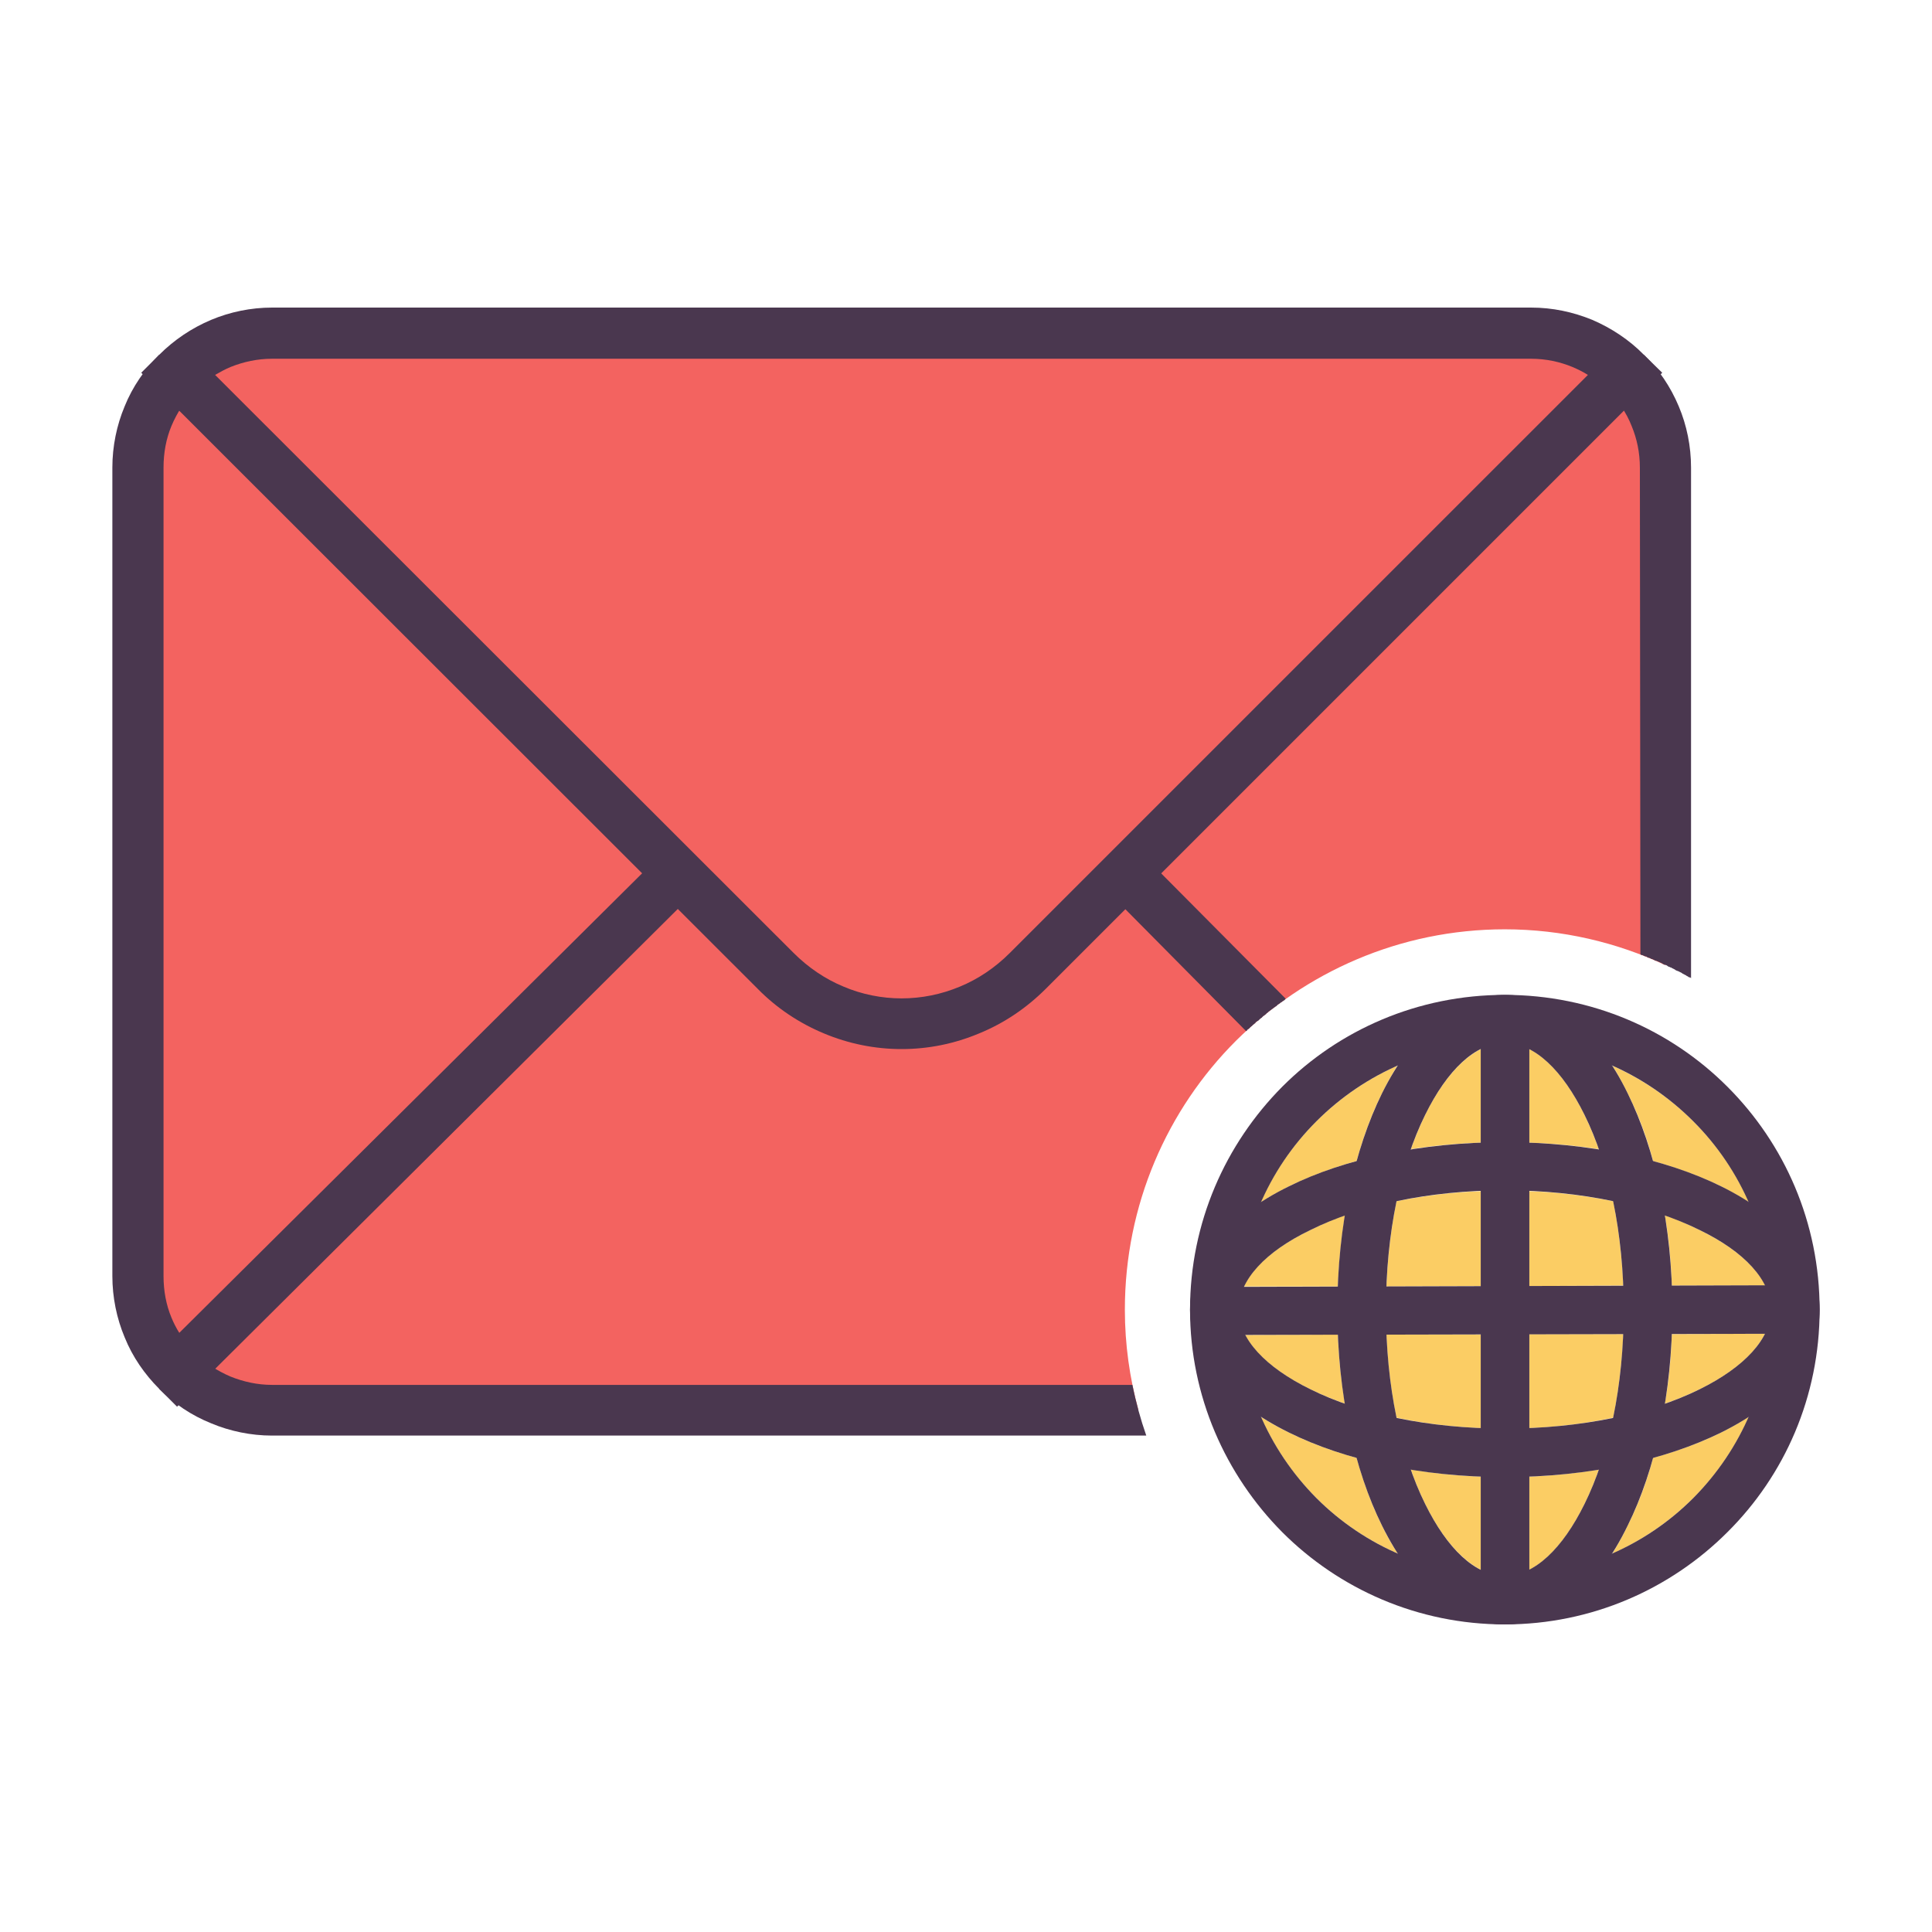
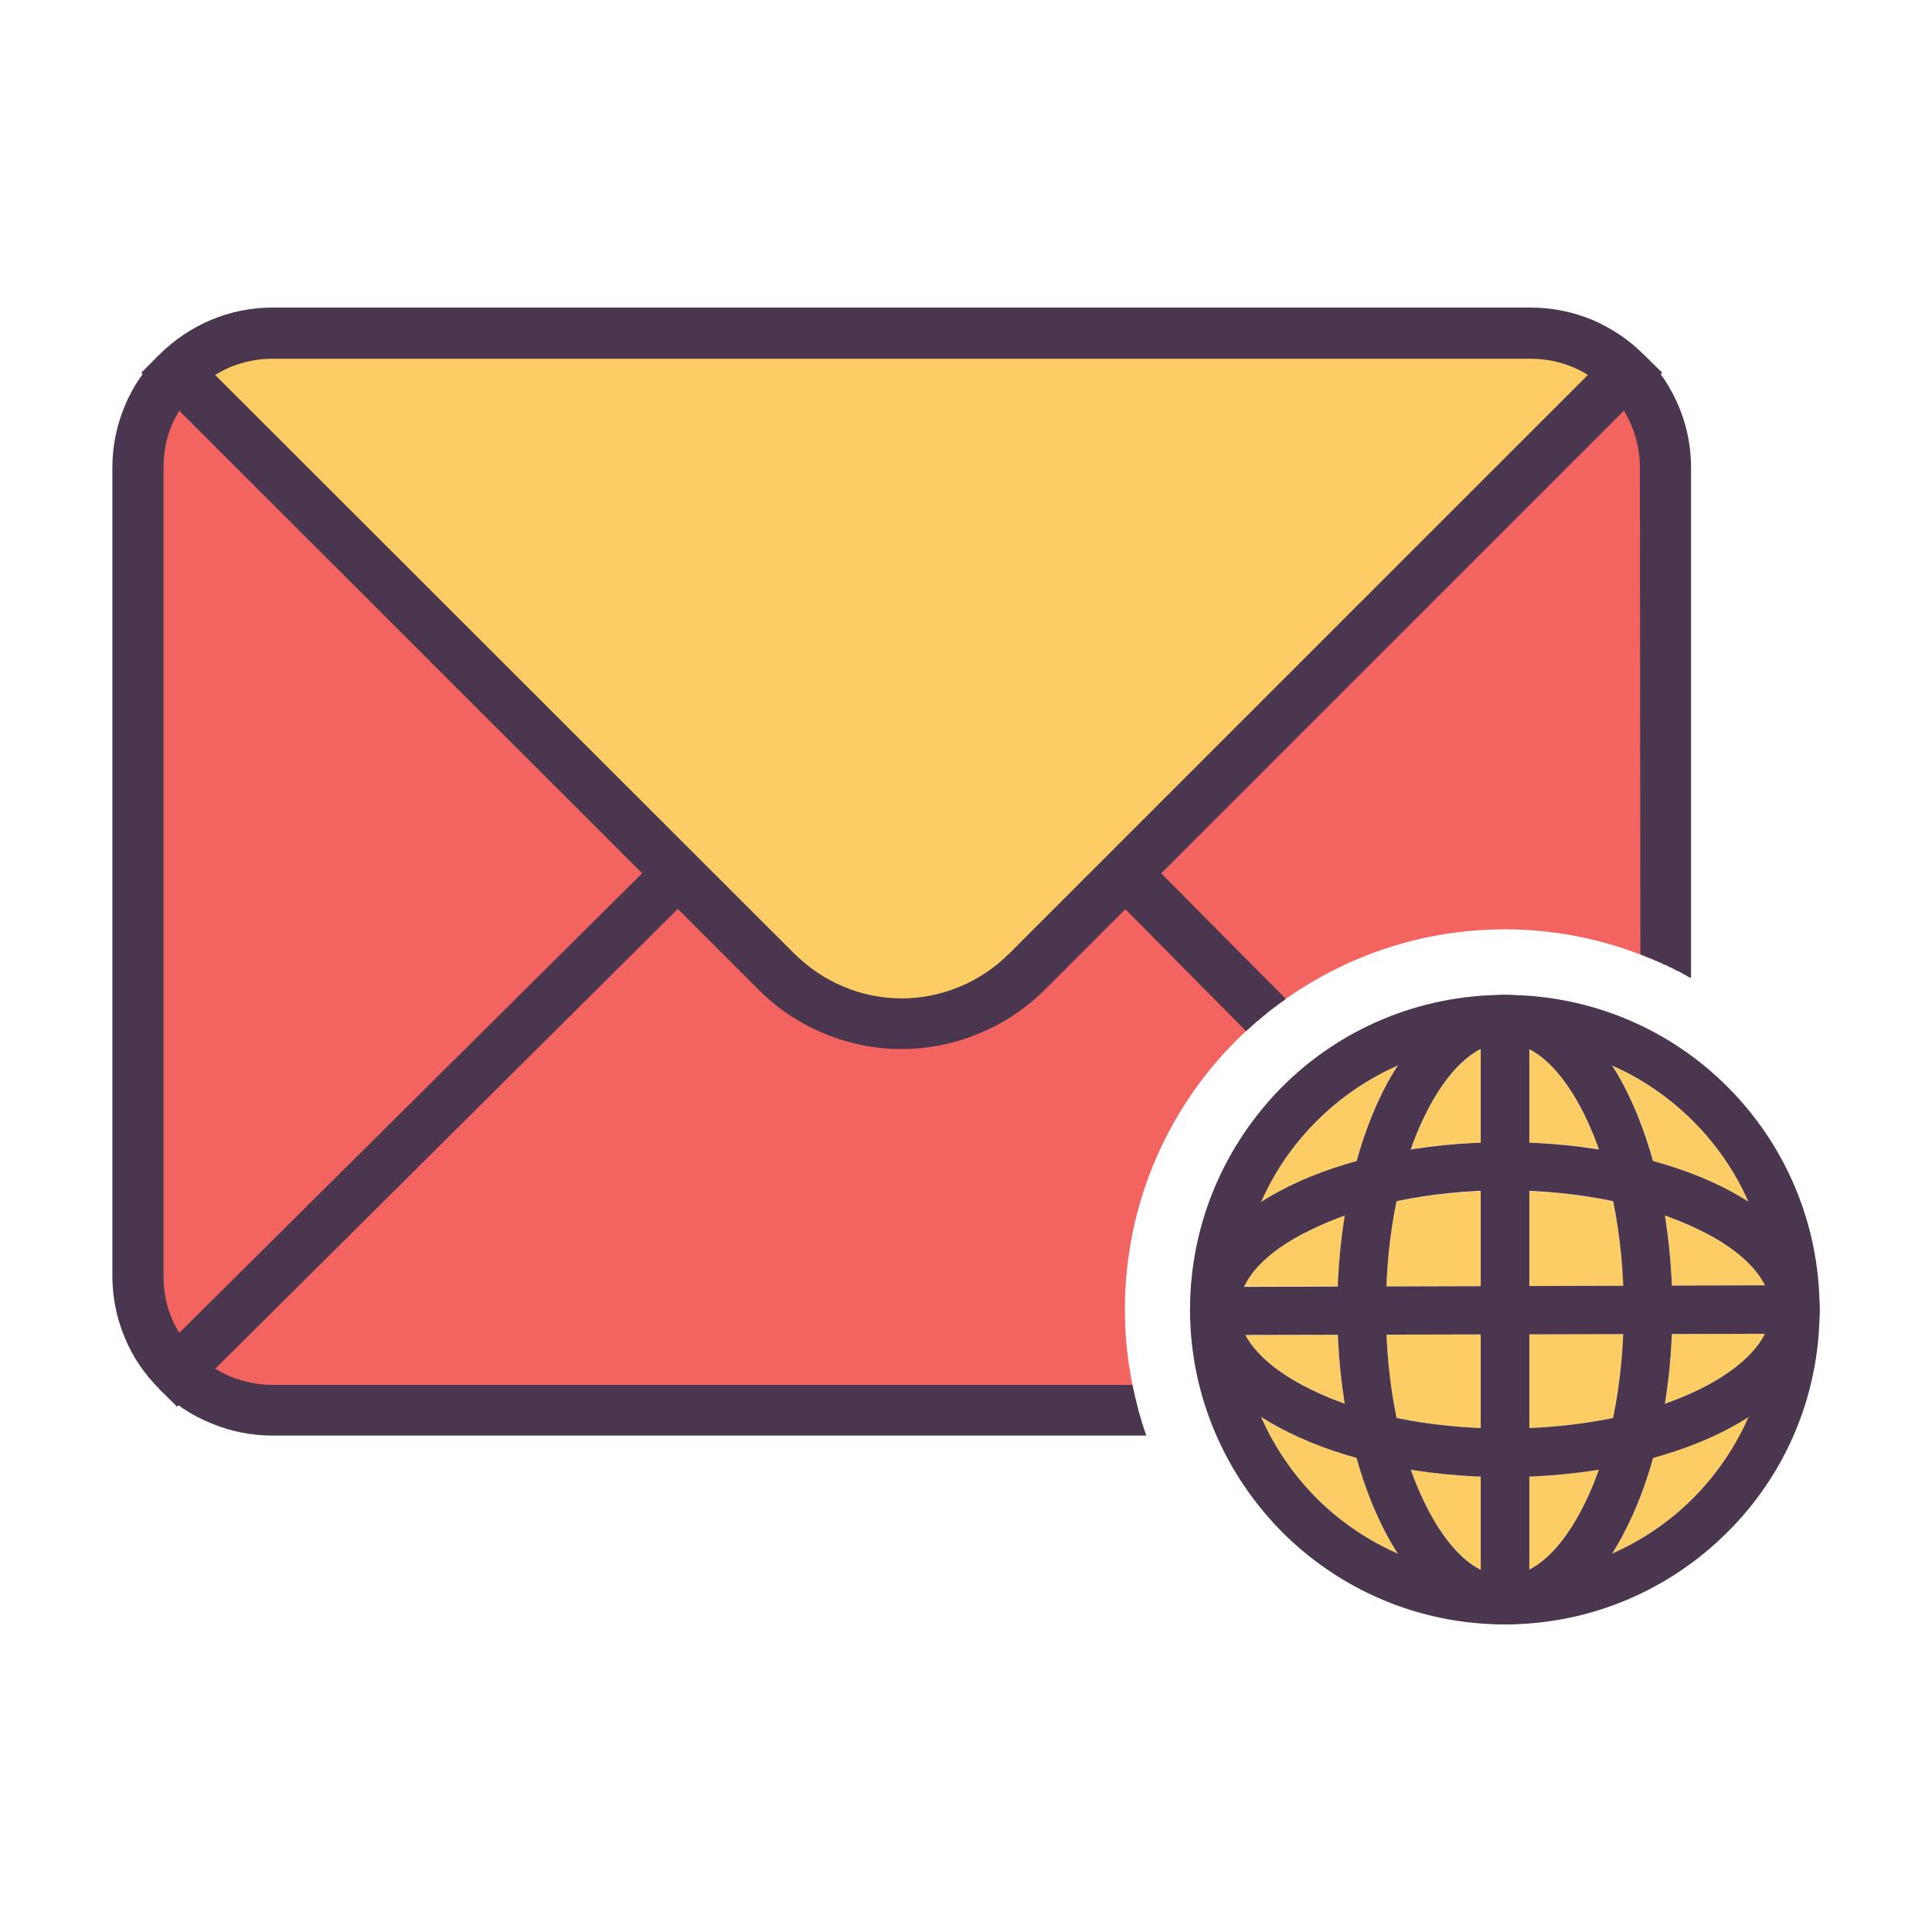
<svg xmlns="http://www.w3.org/2000/svg" width="800px" height="800px" viewBox="0 0 512 512" version="1.1" xml:space="preserve">
  <g id="email_x2C__mail__x2C__letter__x2C__internet__x2C__envelope__x2C__chat__x2C___world__x2C_">
    <g>
      <path d="M405.29,340.817l24.906-0.124    c-0.355-7.869-1.284-15.397-2.675-22.355c-6.959-1.393-14.487-2.427-22.231-2.658V340.817z" style="fill-rule:evenodd;clip-rule:evenodd;fill:#FBCD64;" />
      <path d="M441.33,255.768V123.921c0-9.848-3.96-18.77-10.455-25.138    L298.243,231.432L272.4,257.285c-9.277,9.259-21.32,14.006-33.488,14.006c-12.061,0-24.104-4.747-33.363-14.006l-25.959-25.853    l-55.272,55.041l-77.395,76.825c6.494,6.368,15.414,10.419,25.155,10.419h229.627c-2.319-8.457-3.604-17.377-3.604-26.638    c0-27.813,11.239-53.077,29.437-71.258c18.306-18.198,43.463-29.544,71.258-29.544    C413.962,246.277,428.448,249.737,441.33,255.768L441.33,255.768z" style="fill-rule:evenodd;clip-rule:evenodd;fill:#F36360;" />
      <path d="M124.317,286.473l55.272-55.041L46.923,98.783    c-6.37,6.369-10.419,15.29-10.419,25.138v214.238c0,9.831,4.05,18.75,10.419,25.139L124.317,286.473z" style="fill-rule:evenodd;clip-rule:evenodd;fill:#F36360;" />
      <path d="M51.686,103.529c-2.676,2.658-4.763,5.798-6.262,9.384c-1.392,3.354-2.087,7.064-2.087,11.008    v214.238c0,3.925,0.695,7.636,2.087,10.989c0.571,1.394,1.267,2.784,2.087,4.069l127.44-126.531l9.385,9.509L46.923,372.788    l-4.747-4.745c-3.817-3.818-7.065-8.457-9.152-13.666c-2.087-4.979-3.247-10.545-3.247-16.218V123.921    c0-5.674,1.16-11.24,3.247-16.219c2.087-5.208,5.335-9.848,9.152-13.666L51.686,103.529z" style="fill:#4A374F;" />
      <path d="M179.59,231.432l25.959,25.853    c9.26,9.259,21.302,14.006,33.363,14.006c12.168,0,24.211-4.747,33.488-14.006l25.843-25.853L430.875,98.783    c-6.352-6.495-15.379-10.438-25.12-10.438H72.078c-9.741,0-18.661,3.943-25.155,10.438L179.59,231.432z" style="fill-rule:evenodd;clip-rule:evenodd;fill:#FBCD64;" />
      <path d="M303.774,380.443H72.078c-5.566,0-11.132-1.16-16.11-3.248c-5.209-2.087-9.849-5.21-13.792-9.152    l9.51-9.509c2.658,2.676,5.906,4.764,9.384,6.262c3.461,1.392,7.172,2.213,11.008,2.213h228.021    C301.026,371.629,302.274,376.161,303.774,380.443L303.774,380.443z" style="fill:#4A374F;" />
      <path d="M302.989,226.687l37.752,38.003l-0.214,0.124v0.107l-0.107,0.125l-0.249,0.106l-0.108,0.125    l-0.249,0.107l-0.107,0.124l-0.106,0.106h-0.143l-0.107,0.126l-0.107,0.107l-0.215,0.125l-0.142,0.106l-0.214,0.125l-0.107,0.106    l0,0l-0.25,0.232l-0.106,0.125l-0.25,0.106l-0.106,0.125l-0.215,0.108l0,0l-0.144,0.125l-0.106,0.106l-0.214,0.124l-0.143,0.107    l-0.928,0.696l-0.106,0.125l-0.107,0.107l-0.25,0.124l0,0l-0.107,0.232l-0.214,0.106l-0.143,0.125l-0.107,0.106l-0.213,0.126    l-0.144,0.106l0,0l-0.215,0.232l-0.106,0.125l-0.142,0.106l-0.215,0.125l-0.571,0.571l-0.249,0.106l-0.107,0.125l-0.251,0.107l0,0    l-0.106,0.125l-0.106,0.231l-0.215,0.108l-0.142,0.124l-0.108,0.125l-0.214,0.106l0,0l-0.143,0.232l-0.214,0.125l-0.106,0.106    l-0.144,0.107l-0.215,0.25l0,0l-0.106,0.106l-0.142,0.108l-0.215,0.124l-0.144,0.106l-0.106,0.232l-0.214,0.125l-36.717-37.075    L302.989,226.687z M434.729,252.877l-0.144-128.956c0-3.944-0.784-7.655-2.177-11.008c-1.391-3.586-3.604-6.726-6.279-9.384    l9.527-9.492c3.924,3.817,7.064,8.457,9.241,13.666c2.105,4.979,3.247,10.544,3.247,16.219v135.327l-0.214-0.232h-0.25    l-0.215-0.107l-0.143-0.126l-0.213-0.106l-0.251-0.124v-0.106h-0.214l-0.107-0.127l-0.249-0.106l-0.214-0.124l-0.25-0.107    l-0.107-0.125l0,0l-0.214-0.107l-0.25-0.125l-0.213-0.107l-0.251-0.124h-0.106v-0.106h-0.25l-0.215-0.125l-0.25-0.107    l-0.106-0.125l-0.214-0.107l0,0l-0.249-0.125l-0.216-0.107l-0.249-0.125l-0.106-0.107h-0.251l-0.106-0.125h-0.106l-0.25-0.107    L441.9,256l-0.106-0.107l-0.25-0.125h-0.107l-0.106-0.107h-0.249l-0.215-0.124l-0.25-0.107l-0.107-0.126l-0.249-0.107l0,0    l-0.785-0.356l-0.25-0.107h-0.106l-0.106-0.125h-0.251l-0.214-0.107l-0.25-0.125l-0.214-0.106l0,0l-0.144-0.107h-0.213    l-0.25-0.125l-0.214-0.125l-0.251-0.106h-0.106h-0.106l-0.215-0.125l-0.143-0.107l-0.215-0.126h-0.249l-0.214-0.107l0,0    l-0.249-0.125l-0.216-0.107h-0.248l-0.215-0.125L434.729,252.877z" style="fill:#4A374F;" />
-       <path d="M430.875,98.783L272.4,257.285    c-9.277,9.259-21.32,14.006-33.488,14.006c-12.061,0-24.104-4.747-33.363-14.006L46.923,98.783    c6.494-6.495,15.414-10.438,25.155-10.438h333.677C415.496,88.345,424.523,92.289,430.875,98.783L430.875,98.783z" style="fill-rule:evenodd;clip-rule:evenodd;fill:#F36360;" />
      <path d="M435.657,103.529L277.155,262.03c-5.22,5.21-11.142,9.152-17.619,11.811    c-6.619,2.783-13.559,4.175-20.624,4.175c-6.958,0-14.023-1.392-20.624-4.175c-6.37-2.658-12.4-6.601-17.503-11.811L37.431,98.783    l4.746-4.746c3.943-3.943,8.583-7.083,13.792-9.278c4.978-2.087,10.544-3.247,16.11-3.247h333.677    c5.673,0,11.097,1.159,16.199,3.247c5.103,2.195,9.849,5.334,13.703,9.278l4.852,4.746L435.657,103.529z M267.636,252.521    L420.813,99.354c-1.284-0.802-2.676-1.499-4.068-2.087c-3.354-1.392-7.064-2.194-10.989-2.194H72.078    c-3.835,0-7.547,0.802-11.008,2.194c-1.391,0.588-2.676,1.285-4.067,2.087l153.292,153.168c3.943,3.942,8.457,6.957,13.202,8.92    c4.871,2.088,10.206,3.141,15.415,3.141c5.317,0,10.544-1.053,15.522-3.141C259.18,259.479,263.712,256.463,267.636,252.521    L267.636,252.521z" style="fill:#4A374F;" />
      <path d="M359.51,386.349c-6.601-1.856-12.631-4.051-17.948-6.727    c-2.676-1.267-5.103-2.658-7.422-4.157c3.604,8.101,8.563,15.397,14.737,21.552c6.137,6.139,13.417,11.115,21.552,14.702    c-1.534-2.32-2.926-4.746-4.175-7.404C363.578,398.979,361.366,392.949,359.51,386.349L359.51,386.349z" style="fill-rule:evenodd;clip-rule:evenodd;fill:#FBCD64;" />
      <path d="M347.236,368.15c2.782,1.392,5.922,2.676,9.17,3.835    c-0.928-5.798-1.642-11.935-1.855-18.305l-24.585,0.106C332.854,359.122,338.886,364.1,347.236,368.15L347.236,368.15z" style="fill-rule:evenodd;clip-rule:evenodd;fill:#FBCD64;" />
      <path d="M329.645,340.924h24.906    c0.214-6.476,0.928-12.846,1.855-18.876c-3.248,1.16-6.388,2.552-9.17,3.943C338.564,330.148,332.285,335.375,329.645,340.924    L329.645,340.924z" style="fill-rule:evenodd;clip-rule:evenodd;fill:#FBCD64;" />
      <path d="M341.562,314.396c5.317-2.552,11.348-4.872,17.948-6.71    c1.856-6.618,4.068-12.631,6.744-17.965c1.249-2.553,2.641-4.979,4.031-7.298c-7.991,3.586-15.271,8.563-21.408,14.719    c-6.174,6.139-11.133,13.31-14.737,21.428C336.459,317.071,338.886,315.786,341.562,314.396L341.562,314.396z" style="fill-rule:evenodd;clip-rule:evenodd;fill:#FBCD64;" />
      <path d="M377.708,295.394c-1.392,2.908-2.676,5.905-3.817,9.153    c5.922-0.929,12.06-1.5,18.519-1.731v-24.8C386.986,280.8,381.883,286.937,377.708,295.394L377.708,295.394z" style="fill-rule:evenodd;clip-rule:evenodd;fill:#FBCD64;" />
      <path d="M392.409,315.68c-7.851,0.231-15.379,1.266-22.337,2.658    c-1.392,6.958-2.319,14.594-2.676,22.586l25.013-0.106V315.68z" style="fill-rule:evenodd;clip-rule:evenodd;fill:#FBCD64;" />
      <path d="M392.409,353.681h-25.013    c0.356,7.762,1.284,15.166,2.676,22.017c6.958,1.498,14.486,2.427,22.337,2.765V353.681z" style="fill-rule:evenodd;clip-rule:evenodd;fill:#FBCD64;" />
      <path d="M392.409,391.325c-6.459-0.231-12.597-0.927-18.519-1.854    c1.142,3.247,2.426,6.37,3.817,9.152c4.175,8.456,9.278,14.612,14.701,17.378V391.325z" style="fill-rule:evenodd;clip-rule:evenodd;fill:#FBCD64;" />
      <path d="M405.29,391.325v24.676    c5.424-2.766,10.42-8.922,14.595-17.378c1.393-2.782,2.676-5.905,3.817-9.152C417.779,390.398,411.642,391.094,405.29,391.325    L405.29,391.325z" style="fill-rule:evenodd;clip-rule:evenodd;fill:#FBCD64;" />
-       <path d="M438.083,386.349c-1.748,6.601-4.068,12.631-6.744,17.966    c-1.249,2.658-2.64,5.084-4.032,7.404c7.992-3.587,15.271-8.563,21.409-14.702c6.174-6.154,11.133-13.451,14.737-21.552    c-2.319,1.499-4.746,2.891-7.314,4.157C450.821,382.298,444.685,384.492,438.083,386.349L438.083,386.349z" style="fill-rule:evenodd;clip-rule:evenodd;fill:#FBCD64;" />
+       <path d="M438.083,386.349c-1.748,6.601-4.068,12.631-6.744,17.966    c-1.249,2.658-2.64,5.084-4.032,7.404c7.992-3.587,15.271-8.563,21.409-14.702c6.174-6.154,11.133-13.451,14.737-21.552    c-2.319,1.499-4.746,2.891-7.314,4.157L438.083,386.349z" style="fill-rule:evenodd;clip-rule:evenodd;fill:#FBCD64;" />
      <path d="M441.188,371.985c3.39-1.159,6.387-2.443,9.276-3.835    c8.458-4.157,14.595-9.259,17.271-14.701l-24.691,0.107C442.829,359.925,442.258,366.063,441.188,371.985L441.188,371.985z" style="fill-rule:evenodd;clip-rule:evenodd;fill:#FBCD64;" />
      <path d="M427.521,375.697c1.391-6.851,2.319-14.38,2.675-22.141    H405.29v24.905C413.034,378.124,420.563,377.195,427.521,375.697L427.521,375.697z" style="fill-rule:evenodd;clip-rule:evenodd;fill:#FBCD64;" />
      <path d="M441.188,322.048c1.07,6.03,1.642,12.275,1.855,18.646h24.799    c-2.783-5.549-8.92-10.545-17.378-14.702C447.574,324.6,444.577,323.208,441.188,322.048L441.188,322.048z" style="fill-rule:evenodd;clip-rule:evenodd;fill:#FBCD64;" />
      <path d="M438.083,307.686c6.602,1.838,12.738,4.158,18.056,6.71    c2.568,1.391,4.995,2.676,7.314,4.174c-3.604-8.118-8.563-15.289-14.737-21.428c-6.138-6.155-13.417-11.133-21.409-14.719    c1.393,2.194,2.783,4.745,4.032,7.298C434.015,295.055,436.335,301.067,438.083,307.686L438.083,307.686z" style="fill-rule:evenodd;clip-rule:evenodd;fill:#FBCD64;" />
      <path d="M423.702,304.547c-1.142-3.248-2.425-6.245-3.817-9.153    c-4.175-8.457-9.171-14.594-14.595-17.378v24.8C411.642,303.047,417.779,303.618,423.702,304.547L423.702,304.547z" style="fill-rule:evenodd;clip-rule:evenodd;fill:#FBCD64;" />
      <path d="M398.796,276.393c-19.446,0-37.181,7.993-49.919,20.749    c-12.774,12.739-20.625,30.348-20.625,49.938c0,19.448,7.851,37.075,20.625,49.938c12.738,12.74,30.473,20.607,49.919,20.607    c19.59,0,37.182-7.867,49.92-20.607c12.774-12.862,20.625-30.489,20.625-49.938c0-19.59-7.851-37.198-20.625-49.938    C435.978,284.386,418.386,276.393,398.796,276.393L398.796,276.393z M339.813,287.989c15.058-15.076,35.933-24.335,58.982-24.335    c23.052,0,43.926,9.259,58.983,24.335c15.166,15.165,24.443,36.021,24.443,59.09c0,23.052-9.277,43.907-24.443,58.966    c-15.058,15.058-35.932,24.442-58.983,24.442c-23.05,0-43.925-9.385-58.982-24.442l0,0    c-15.058-15.183-24.442-36.038-24.442-58.966C315.371,324.011,324.756,303.154,339.813,287.989L339.813,287.989z" style="fill:#4A374F;" />
      <path d="M398.796,276.393c-7.886,0-15.307,7.297-21.088,19.001c-6.494,13.095-10.42,31.293-10.42,51.686    c0,20.269,3.926,38.466,10.42,51.544c5.781,11.703,13.202,19.001,21.088,19.001c7.887,0,15.309-7.298,21.089-19.001    c6.494-13.078,10.42-31.275,10.42-51.544c0-20.393-3.926-38.591-10.42-51.686C414.104,283.689,406.683,276.393,398.796,276.393    L398.796,276.393z M366.254,289.721c7.992-16.111,19.447-26.066,32.542-26.066c13.203,0,24.693,9.955,32.543,26.066    c7.314,14.826,11.846,35.111,11.846,57.358c0,22.23-4.531,42.517-11.846,57.235c-7.85,16.218-19.34,26.173-32.543,26.173    c-13.095,0-24.55-9.955-32.542-26.173c-7.314-14.719-11.847-35.005-11.847-57.235    C354.407,324.832,358.939,304.547,366.254,289.721L366.254,289.721z" style="fill:#4A374F;" />
      <path d="M469.341,347.079c0-7.886-7.172-15.414-18.877-21.088c-13.094-6.495-31.399-10.544-51.668-10.544    c-20.268,0-38.572,4.049-51.56,10.544c-11.813,5.674-18.984,13.202-18.984,21.088c0,7.761,7.172,15.291,18.984,21.071    c12.987,6.494,31.292,10.438,51.56,10.438c20.269,0,38.574-3.943,51.668-10.438C462.169,362.37,469.341,354.84,469.341,347.079    L469.341,347.079z M456.139,314.396c16.128,7.992,26.084,19.465,26.084,32.684c0,13.078-9.956,24.55-26.084,32.543    c-14.809,7.297-35.112,11.828-57.343,11.828c-22.229,0-42.532-4.531-57.234-11.828c-16.234-7.993-26.19-19.465-26.19-32.543    c0-13.219,9.956-24.691,26.19-32.684c14.702-7.298,35.005-11.705,57.234-11.705C421.026,302.69,441.33,307.098,456.139,314.396    L456.139,314.396z" style="fill:#4A374F;" />
      <rect height="153.987" style="fill:#4A374F;" width="12.881" x="392.409" y="270.023" />
      <polygon points="475.835,353.449 321.758,353.787 321.758,341.049 475.835,340.586   " style="fill:#4A374F;" />
    </g>
  </g>
  <g id="Layer_1" />
</svg>